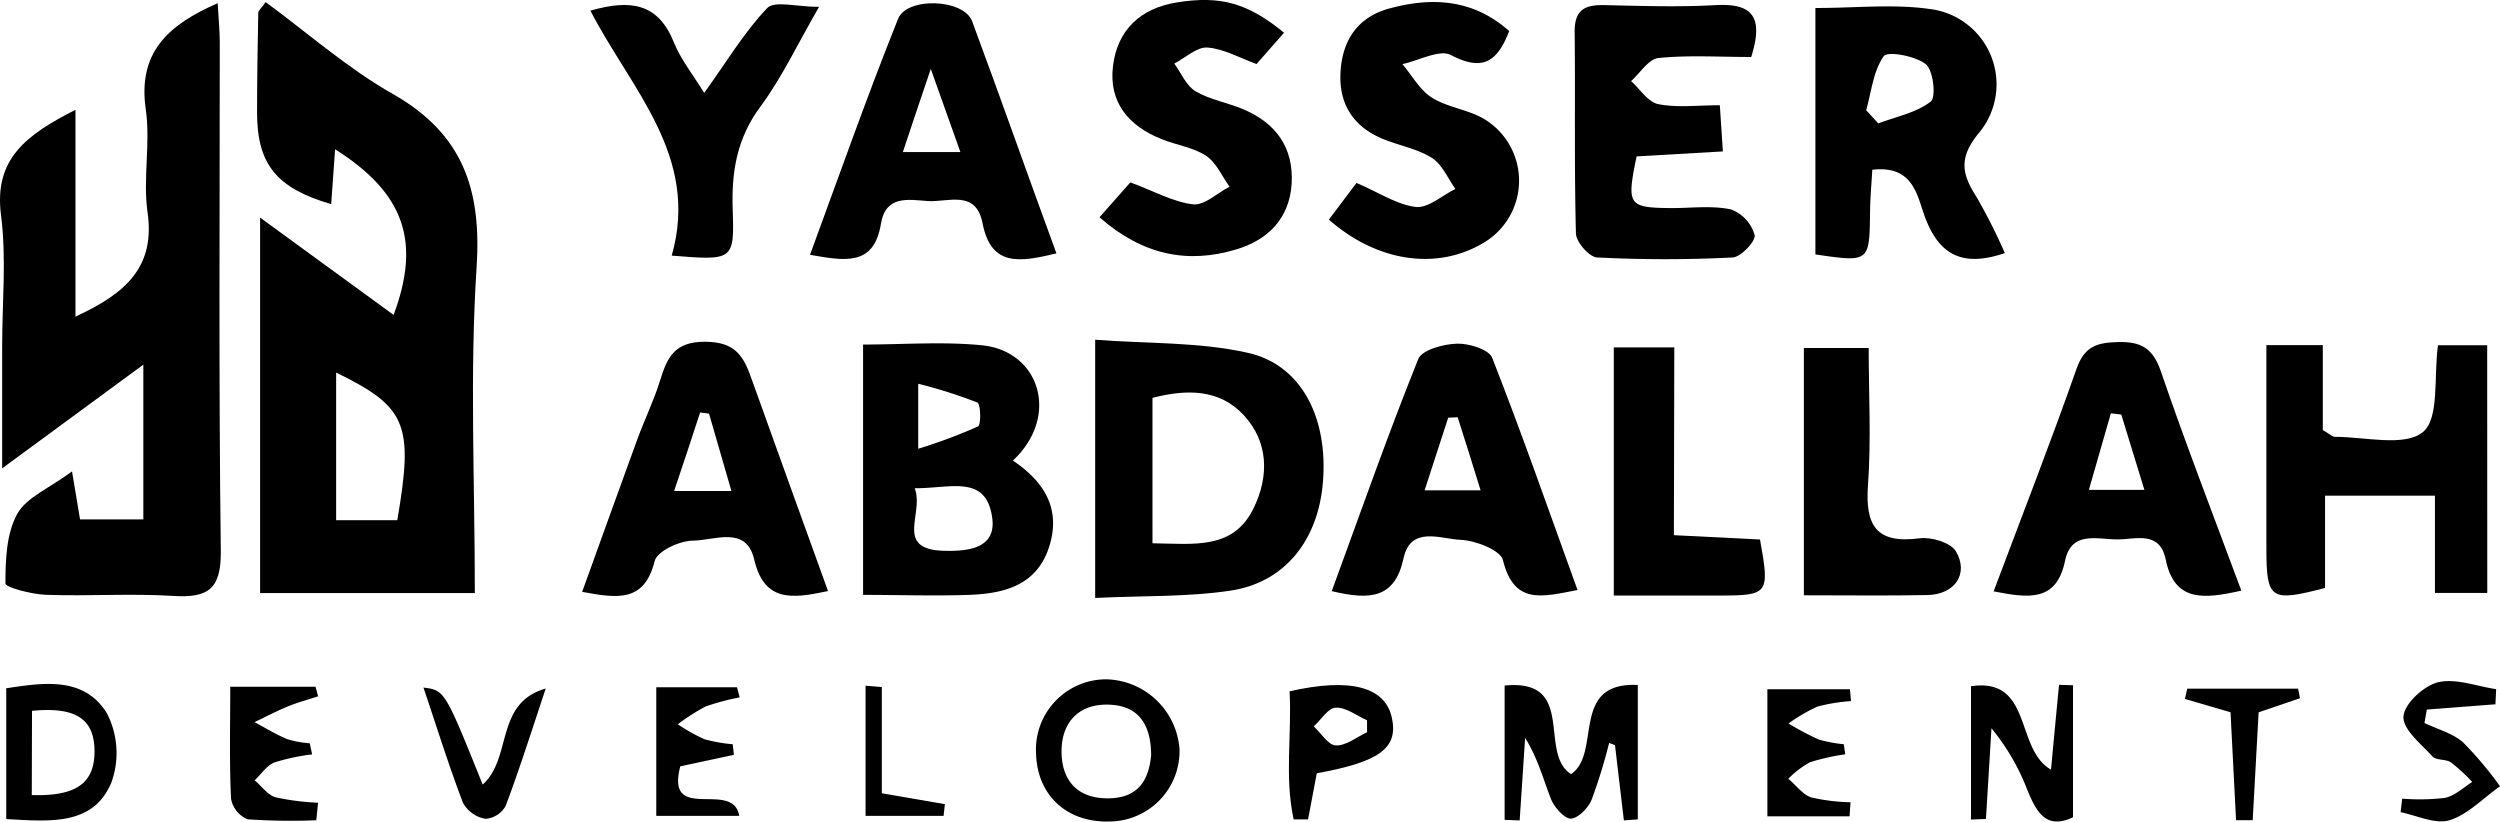
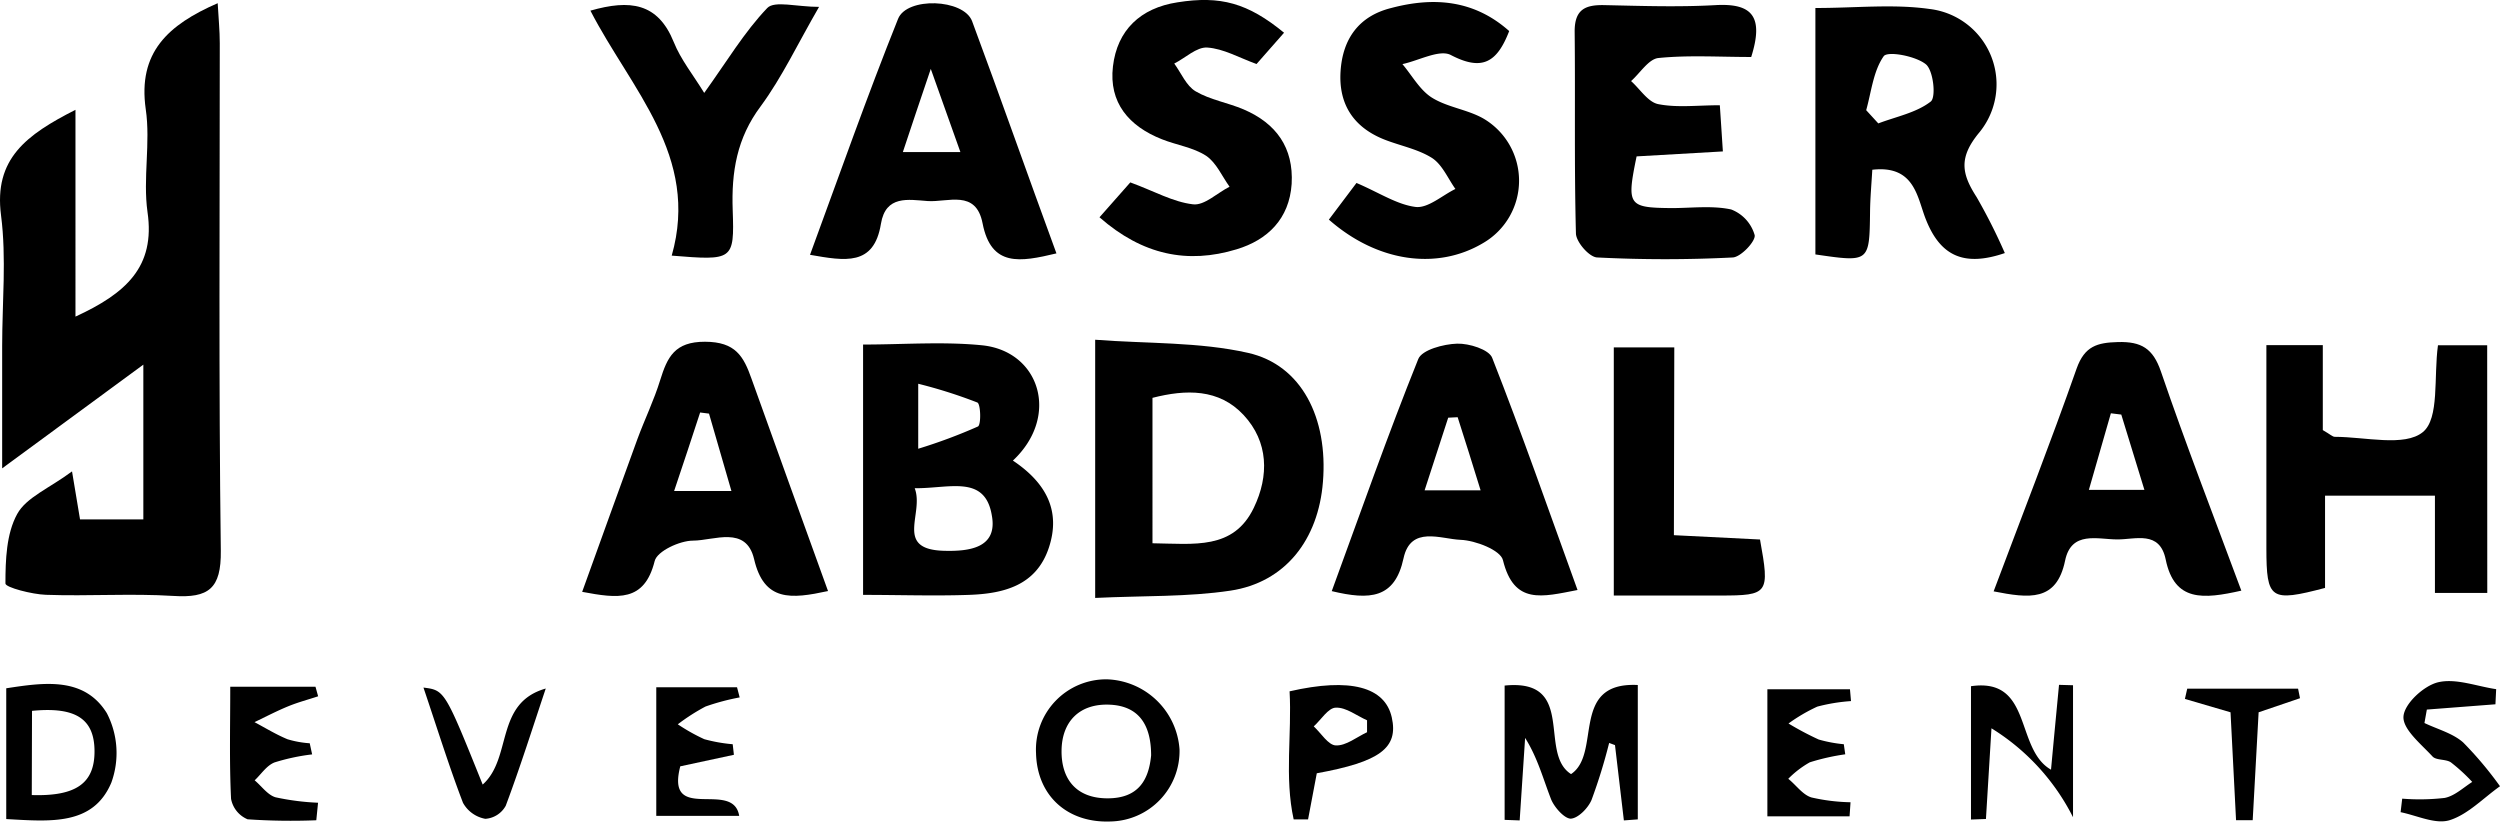
<svg xmlns="http://www.w3.org/2000/svg" viewBox="0 0 312.37 102.68">
  <g id="Layer_2" data-name="Layer 2">
    <g id="Layer_1-2" data-name="Layer 1">
-       <path d="M59.33,74.1H32.5V27.19L49.18,39.35c3.43-9.19,1.35-15.22-7.31-20.7l-.49,6.86c-6.85-2-9.28-5-9.26-11.53,0-4.14.07-8.27.15-12.4,0-.25.34-.5.92-1.32,5.27,3.87,10.24,8.28,15.89,11.48,8.81,5,11.1,12,10.47,21.67C58.68,46.72,59.33,60.14,59.33,74.1ZM49.64,65C51.7,53,50.82,50.86,42,46.55V65Z" />
      <path d="M9,58.9l1,6h7.91V45.56L.27,58.52V43.24c0-5.45.55-11-.14-16.33-.92-7.08,3.17-10.07,9.3-13.19V39.56c6.29-2.9,10-6.2,9-13.07-.59-4.21.4-8.64-.22-12.85C17.2,6.55,21,3.1,27.2.4c.1,1.85.26,3.42.26,5,0,21.14-.14,42.28.13,63.41.06,4.75-1.53,5.93-5.93,5.65-5.29-.33-10.62.05-15.92-.14C4,74.26.68,73.4.68,72.91c0-2.93.11-6.22,1.47-8.69C3.29,62.14,6.18,61,9,58.9Z" />
      <path d="M136.84,74.71V42.45c6.52.5,13,.26,19.1,1.64,6.71,1.51,10,8.15,9.36,16.11-.57,7.24-4.71,12.57-11.56,13.6C148.41,74.6,142.92,74.42,136.84,74.71ZM144,67.88c5.22.07,10.12.85,12.66-4.43,1.93-4,1.83-8.25-1.26-11.58s-7.22-3.23-11.4-2.16Z" />
      <path d="M126.56,57.55c4.22,2.82,6,6.35,4.49,10.89-1.57,4.73-5.64,5.74-10,5.89s-8.57,0-13.21,0V43.05c5,0,10-.39,14.83.09C129.92,43.85,132.49,52,126.56,57.55ZM114.29,61c1.22,3.16-2.61,7.64,3.64,7.82,3.17.09,6.74-.34,6-4.4C123.08,59.25,118.6,61.06,114.29,61Zm.44-4.93a66.38,66.38,0,0,0,7.46-2.78c.42-.22.35-2.84-.08-3a61.06,61.06,0,0,0-7.38-2.34Z" />
      <path d="M310.78,74.09h-6.54V61.93H290.51V73.46c-6.84,1.8-7.32,1.45-7.33-4.95,0-8.37,0-16.74,0-25.39h7.05V53.74c.94.54,1.22.84,1.5.84,3.78,0,8.71,1.28,11-.59,2.1-1.71,1.34-6.89,1.89-10.85h6.15Z" />
      <path d="M226.83,1c5.06,0,9.74-.52,14.25.12a9.48,9.48,0,0,1,6.24,15.42c-2.63,3.16-2.21,5.19-.35,8.08a71.18,71.18,0,0,1,3.53,7c-5,1.71-8,.46-9.84-4.14-1.1-2.68-1.34-6.89-6.72-6.27-.1,1.76-.26,3.49-.28,5.22-.08,6.35-.06,6.35-6.83,5.36Zm6.34,12.76,1.52,1.66c2.23-.85,4.75-1.33,6.55-2.73.69-.53.33-3.9-.61-4.66-1.3-1.05-4.81-1.68-5.27-1C234.06,8.89,233.82,11.49,233.17,13.79Z" />
      <path d="M218.81,7.12c-4,0-7.85-.25-11.6.13-1.22.13-2.28,1.88-3.41,2.88,1.12,1,2.12,2.63,3.39,2.88,2.36.47,4.88.14,7.7.14.14,2.07.24,3.64.38,5.77l-10.78.62c-1.26,6.13-1.07,6.41,4.37,6.46,2.49,0,5.06-.34,7.44.17a4.86,4.86,0,0,1,2.94,3.2c.16.74-1.71,2.75-2.74,2.8a167.13,167.13,0,0,1-16.9,0c-1,0-2.66-1.92-2.69-3-.22-8.41-.07-16.83-.16-25.25,0-2.72,1.3-3.33,3.69-3.28,4.64.1,9.3.26,13.92,0S220.39,2.11,218.81,7.12Z" />
      <path d="M132,31.66c-4.55,1.09-8.16,1.73-9.23-3.76-.83-4.27-4.34-2.6-6.87-2.78-2.38-.17-5.24-.77-5.83,2.85-.87,5.32-4.48,4.63-8.86,3.87,3.7-10.07,7.14-19.85,11-29.48,1.1-2.77,8.18-2.52,9.25.28C125,12.17,128.38,21.8,132,31.66ZM112.81,19H120l-3.7-10.39C114.86,12.84,113.94,15.61,112.81,19Z" />
      <path d="M166.4,73.86c3.63-9.91,7-19.53,10.81-29,.46-1.15,3.16-1.87,4.85-1.92,1.49-.05,4,.73,4.39,1.78,3.72,9.47,7.07,19.09,10.66,29-4.44.86-7.94,1.88-9.32-3.73-.3-1.25-3.43-2.47-5.31-2.54-2.46-.1-6.22-1.8-7.11,2.3C174.28,74.82,171.15,75,166.4,73.86ZM178,61.27h7c-1-3.3-1.95-6.22-2.87-9.14l-1.18.06Z" />
      <path d="M280.05,73.8c-4.75,1.07-8.36,1.42-9.45-3.89-.75-3.67-3.79-2.49-6.05-2.51-2.46,0-5.74-1.12-6.52,2.65-1.07,5.16-4.49,4.71-8.93,3.84,3.54-9.44,7.12-18.58,10.37-27.84,1-2.81,2.58-3.24,5.16-3.31,2.92-.08,4.39.79,5.38,3.7C273.09,55.45,276.54,64.34,280.05,73.8Zm-15-22-1.3-.16L261,61.21h6.94Z" />
      <path d="M103.46,73.85c-4.62,1-8,1.35-9.24-4-1-4.22-5-2.31-7.62-2.3-1.67,0-4.5,1.32-4.8,2.55-1.29,5.16-4.61,4.68-9.06,3.85,2.36-6.53,4.61-12.81,6.9-19.08.91-2.47,2.08-4.87,2.85-7.38.89-2.85,1.79-4.8,5.6-4.79s4.82,1.81,5.82,4.65C97,56,100.14,64.65,103.46,73.85ZM88.59,51.68l-1.11-.14c-1,3.12-2.07,6.25-3.25,9.81h7.16C90.38,57.85,89.48,54.76,88.59,51.68Z" />
      <path d="M160.44,4.09,157,8c-2.18-.79-4.14-1.93-6.17-2.06-1.32-.08-2.73,1.31-4.11,2,.87,1.19,1.5,2.78,2.67,3.47,1.82,1.07,4,1.41,6,2.26,4.06,1.74,6.26,4.77,6,9.31-.29,4.36-3,7-6.88,8.17-6.11,1.86-11.74.73-17.13-4l3.85-4.36c3,1.1,5.34,2.45,7.84,2.74,1.42.17,3-1.41,4.56-2.2-.95-1.32-1.65-3-2.92-3.86-1.6-1.05-3.7-1.34-5.53-2.07-4.13-1.63-6.65-4.58-6.12-9.1S142.48,1,147.13.29C152.48-.56,155.9.36,160.44,4.09Z" />
      <path d="M169.49,22.86c2.86,1.22,5.06,2.71,7.41,3,1.55.16,3.29-1.44,4.95-2.25-.94-1.32-1.62-3-2.89-3.85-1.76-1.13-4-1.54-6-2.33-3.85-1.53-5.72-4.42-5.46-8.51S169.81,2,173.83,1c5.35-1.42,10.38-1,14.74,2.88-1.54,4-3.43,5-7.28,3-1.41-.75-4,.69-6.06,1.13,1.2,1.42,2.17,3.23,3.67,4.18,1.92,1.21,4.42,1.48,6.41,2.6a9,9,0,0,1,0,15.58c-5.73,3.41-13.19,2.41-19.27-2.93Z" />
      <path d="M83.93,31.94C87.47,19.5,78.84,11.17,73.77,1.33c4.94-1.41,8.43-1,10.42,3.94.88,2.19,2.43,4.1,3.8,6.34C90.81,7.69,93,4,95.87,1c.91-.95,3.68-.14,6.47-.14-2.67,4.61-4.61,8.77-7.28,12.4-3,4-3.68,8.22-3.51,13C91.77,32.55,91.59,32.56,83.93,31.94Z" />
      <path d="M209.15,66.87l10.76.54c1.22,6.77,1.09,7-5,7-4.27,0-8.55,0-13.27,0v-31h7.56Z" />
-       <path d="M225.39,74.38V43.48h8.1c0,5.73.32,11.47-.09,17.15-.36,5,1,7.35,6.45,6.63,1.47-.19,3.88.53,4.53,1.62,1.67,2.82-.15,5.41-3.55,5.47C235.9,74.45,231,74.38,225.39,74.38Z" />
      <path d="M188,85.66c9.06-.91,4.15,8.44,8.3,11.06,3.88-2.58-.21-11.55,8.34-11.13v16.79l-1.74.13-1.11-9.41-.73-.27a68.27,68.27,0,0,1-2.2,7.12c-.42,1-1.65,2.28-2.59,2.34-.78,0-2-1.35-2.44-2.36-1-2.54-1.69-5.22-3.27-7.73l-.68,10.31-1.88-.07Z" />
-       <path d="M246.27,102.4V85.74c7.74-1.12,5.46,7.84,10,10.43.34-3.69.67-7.14,1-10.6l1.75.05v16.49c-3.43,1.64-4.63-.75-5.78-3.59A27.73,27.73,0,0,0,248.83,91l-.69,11.33Z" />
+       <path d="M246.27,102.4V85.74c7.74-1.12,5.46,7.84,10,10.43.34-3.69.67-7.14,1-10.6l1.75.05v16.49A27.73,27.73,0,0,0,248.83,91l-.69,11.33Z" />
      <path d="M147.38,93.64a8.8,8.8,0,0,1-8.55,9c-5.45.24-9.25-3.21-9.38-8.53a8.78,8.78,0,0,1,8.87-9.23A9.41,9.41,0,0,1,147.38,93.64Zm-3.55.75c0-3.81-1.52-6.17-5.14-6.34-3.78-.18-6,2.08-6.05,5.7s1.85,6,5.75,6S143.54,97.4,143.83,94.39Z" />
      <path d="M.78,102.34V86c4.75-.73,9.74-1.46,12.57,3.11a10.83,10.83,0,0,1,.56,8.68C11.64,103.17,6.33,102.65.78,102.34Zm3.19-3c5.58.18,7.86-1.51,7.84-5.5S9.5,88.28,4,88.82Z" />
      <path d="M231.1,102H220.83V86.12h10.32l.13,1.48a22.42,22.42,0,0,0-4.21.69,21.17,21.17,0,0,0-3.6,2.11,37.55,37.55,0,0,0,3.77,2,17.08,17.08,0,0,0,3.14.59l.18,1.26a27.22,27.22,0,0,0-4.43,1,12,12,0,0,0-2.69,2.06c1,.8,1.8,2,2.9,2.33a23.7,23.7,0,0,0,4.88.6Z" />
      <path d="M39.52,102.49a79.1,79.1,0,0,1-8.58-.12,3.45,3.45,0,0,1-2.07-2.56c-.22-4.55-.1-9.11-.1-14H39.42L39.75,87c-1.23.41-2.49.74-3.69,1.23-1.45.59-2.84,1.32-4.26,2,1.37.73,2.7,1.55,4.13,2.14a12.45,12.45,0,0,0,2.77.5L39,94.26a25.93,25.93,0,0,0-4.69,1c-1,.39-1.67,1.47-2.49,2.24.87.73,1.62,1.83,2.61,2.12a31,31,0,0,0,5.31.68Z" />
      <path d="M92.36,101.94H82V85.87H92.09l.33,1.27a28.84,28.84,0,0,0-4.27,1.14,25,25,0,0,0-3.46,2.22A23.47,23.47,0,0,0,88,92.36a19.67,19.67,0,0,0,3.55.63l.15,1.32L85,95.75C83.11,103,91.61,97.34,92.36,101.94Z" />
      <path d="M302.93,90.34c1.63.78,3.52,1.27,4.83,2.42a45.29,45.29,0,0,1,4.61,5.48c-2.08,1.47-4,3.52-6.29,4.24-1.77.55-4.07-.58-6.13-1l.2-1.69a27.52,27.52,0,0,0,5.3-.09c1.24-.24,2.31-1.27,3.45-2a21.86,21.86,0,0,0-2.66-2.44c-.64-.44-1.84-.23-2.31-.75-1.43-1.55-3.74-3.4-3.62-5s2.54-3.83,4.32-4.26c2.22-.53,4.82.5,7.26.86L311.8,88l-8.57.66Z" />
      <path d="M164.53,96.62l-1.09,5.76-1.8,0c-1.16-5.28-.21-10.73-.51-16,7.6-1.74,11.92-.55,12.77,3.26S172.44,95.18,164.53,96.62Zm6.28-5.13V90c-1.3-.58-2.62-1.63-3.89-1.58-.95,0-1.85,1.51-2.77,2.34.92.85,1.82,2.36,2.77,2.38C168.19,93.19,169.51,92.1,170.81,91.49Z" />
      <path d="M52.91,85.91c2.66.34,2.66.34,7.4,12.12,3.73-3.33,1.49-10.18,7.88-12-1.64,4.9-3.19,9.82-5,14.65a3.15,3.15,0,0,1-2.55,1.63,4,4,0,0,1-2.79-2C56.1,95.74,54.63,91,52.91,85.91Z" />
      <path d="M278.7,89,273,87.33l.29-1.28h13.85l.24,1.19L282.21,89c-.24,4.43-.49,9-.74,13.48l-2.08,0C279.16,97.91,278.93,93.4,278.7,89Z" />
-       <path d="M110.18,85.85V99.12l7.88,1.36-.16,1.46h-9.75V85.68Z" />
    </g>
  </g>
</svg>